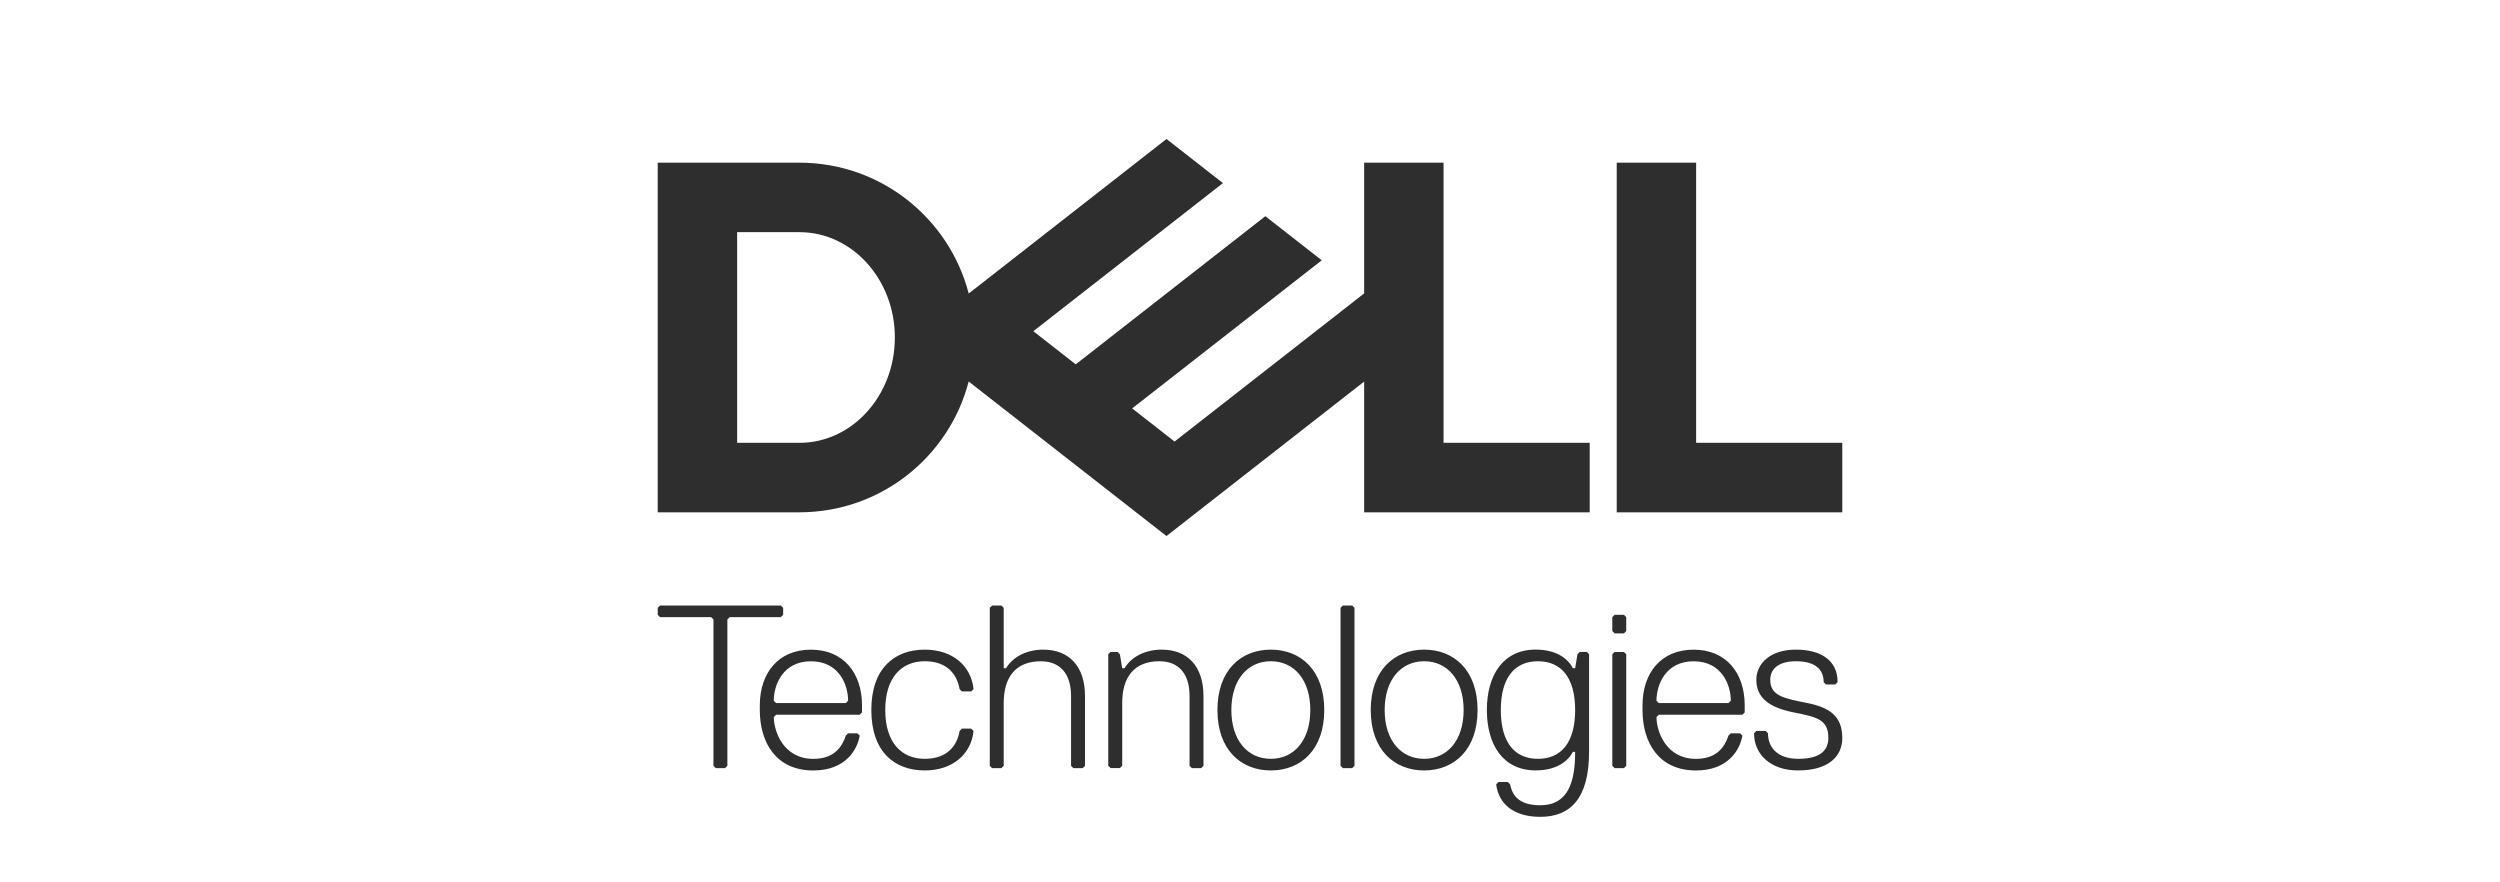
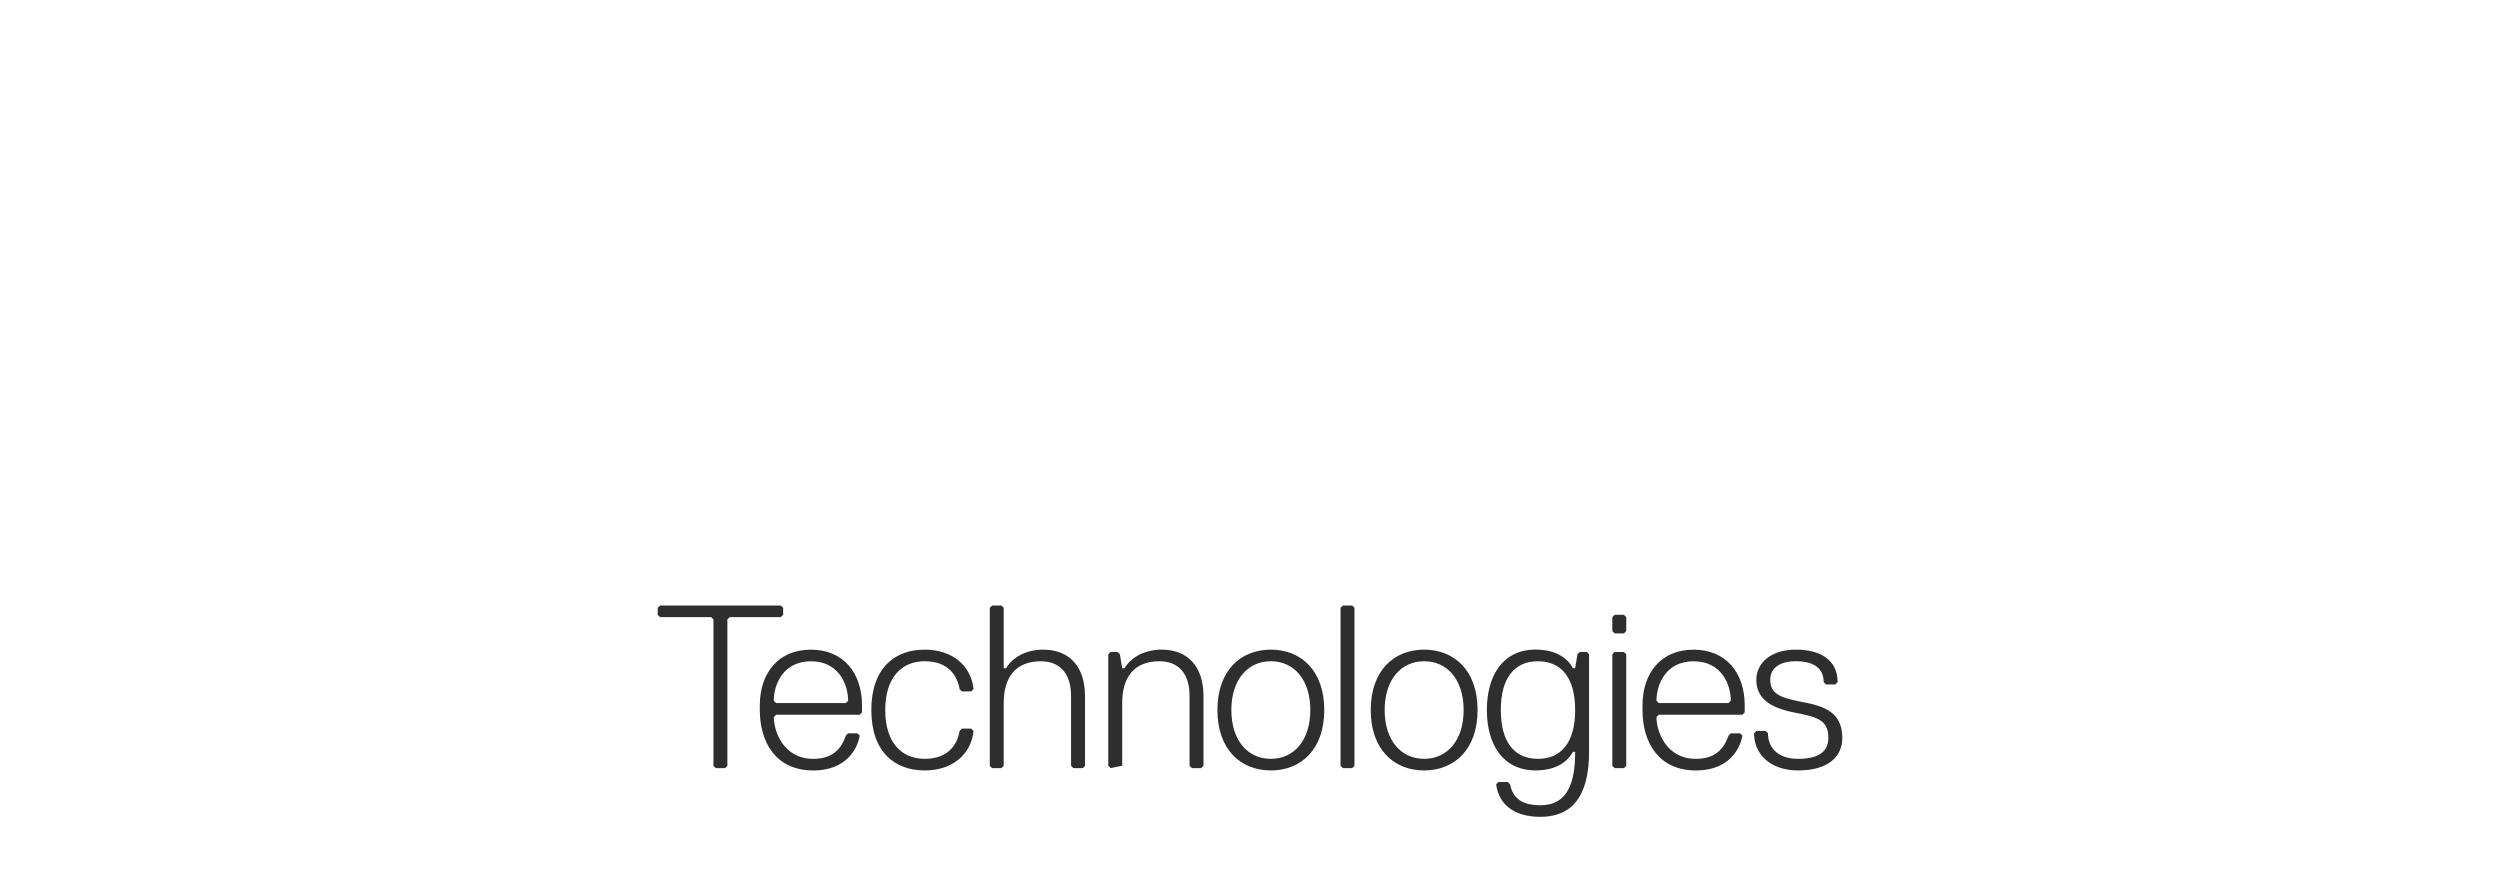
<svg xmlns="http://www.w3.org/2000/svg" fill="none" viewBox="0 0 170 60" height="60" width="170">
  <g clip-path="url(#clip0_530_19)">
-     <path fill="#2E2E2E" d="M125.275 30.112V34.837H109.937V11.062H115.337V30.112H125.275ZM54.362 34.837C59.895 34.837 64.545 31.057 65.87 25.942L79.32 36.45L92.762 25.947V34.837H108.1V30.112H98.162V11.062H92.762V19.952L79.87 30.025L76.987 27.772L83.16 22.95L89.88 17.7L86.042 14.702L73.15 24.775L70.267 22.522L83.16 12.45L79.322 9.452L65.872 19.96C64.545 14.842 59.895 11.062 54.362 11.062H44.725V34.837H54.362ZM50.125 30.112V15.787H54.362C57.945 15.787 60.85 18.995 60.85 22.95C60.85 26.905 57.945 30.112 54.362 30.112H50.125Z" />
-     <path fill="#2E2E2E" d="M125.275 50.177C125.275 48.755 124.485 48.125 122.905 47.807C121.325 47.492 120.377 47.332 120.377 46.227C120.377 45.437 121.01 44.965 122.115 44.965C123.537 44.965 124.01 45.597 124.01 46.387L124.167 46.545H124.8L124.957 46.387C124.957 44.807 123.692 44.175 122.115 44.175C120.377 44.175 119.43 45.122 119.43 46.23C119.43 47.492 120.377 48.125 121.957 48.44C123.537 48.757 124.327 48.915 124.327 50.177C124.327 50.967 123.855 51.6 122.275 51.6C120.852 51.6 120.222 50.81 120.222 49.862L120.065 49.705H119.432L119.275 49.862C119.275 51.285 120.38 52.39 122.275 52.39C124.327 52.39 125.277 51.442 125.277 50.18M118.482 48.6L118.64 48.442V47.97C118.64 45.757 117.377 44.177 115.165 44.177C112.952 44.177 111.69 45.757 111.69 47.97V48.285C111.69 50.495 112.795 52.392 115.322 52.392C117.532 52.392 118.322 50.97 118.482 50.022L118.325 49.865H117.692L117.535 50.022C117.22 50.97 116.587 51.602 115.325 51.602C113.27 51.602 112.64 49.707 112.64 48.76L112.797 48.602H118.485L118.482 48.6ZM117.535 47.81H112.797L112.64 47.652C112.64 46.547 113.272 44.967 115.167 44.967C117.062 44.967 117.695 46.547 117.695 47.652L117.537 47.81H117.535ZM110.585 52.075V44.492L110.427 44.335H109.795L109.637 44.492V52.075L109.795 52.232H110.427L110.585 52.075ZM110.585 42.912V41.965L110.427 41.807H109.795L109.637 41.965V42.912L109.795 43.07H110.427L110.585 42.912ZM104.582 51.6C103.002 51.6 102.055 50.495 102.055 48.282C102.055 46.07 103.002 44.965 104.582 44.965C106.162 44.965 107.11 46.07 107.11 48.282C107.11 50.495 106.162 51.6 104.582 51.6ZM107.11 51.125C107.11 53.177 106.635 54.757 104.74 54.757C103.317 54.757 102.845 54.125 102.687 53.335L102.53 53.177H101.897L101.74 53.335C101.897 54.597 102.845 55.545 104.74 55.545C106.795 55.545 108.057 54.282 108.057 51.122V44.487L107.9 44.33H107.425L107.267 44.487L107.11 45.437H106.952C106.637 44.805 105.847 44.172 104.425 44.172C102.215 44.172 101.107 45.91 101.107 48.28C101.107 50.65 102.212 52.387 104.425 52.387C105.847 52.387 106.637 51.757 106.952 51.125H107.11ZM96.842 44.965C98.422 44.965 99.527 46.227 99.527 48.282C99.527 50.337 98.422 51.6 96.842 51.6C95.262 51.6 94.157 50.337 94.157 48.282C94.157 46.227 95.262 44.965 96.842 44.965ZM96.842 52.39C98.895 52.39 100.475 50.967 100.475 48.282C100.475 45.597 98.895 44.175 96.842 44.175C94.79 44.175 93.21 45.597 93.21 48.282C93.21 50.967 94.79 52.39 96.842 52.39ZM92.105 52.075V41.332L91.947 41.175H91.315L91.157 41.332V52.075L91.315 52.232H91.947L92.105 52.075ZM86.417 44.965C87.997 44.965 89.102 46.227 89.102 48.282C89.102 50.337 87.997 51.6 86.417 51.6C84.837 51.6 83.732 50.337 83.732 48.282C83.732 46.227 84.837 44.965 86.417 44.965ZM86.417 52.39C88.47 52.39 90.05 50.967 90.05 48.282C90.05 45.597 88.47 44.175 86.417 44.175C84.365 44.175 82.785 45.597 82.785 48.282C82.785 50.967 84.365 52.39 86.417 52.39ZM81.837 52.075V47.335C81.837 45.282 80.732 44.175 78.995 44.175C77.89 44.175 76.94 44.65 76.467 45.44H76.31L76.152 44.49L75.995 44.332H75.52L75.362 44.49V52.072L75.52 52.23H76.152L76.31 52.072V47.807C76.31 46.07 77.1 44.965 78.837 44.965C80.1 44.965 80.89 45.755 80.89 47.335V52.075L81.047 52.232H81.68L81.837 52.075ZM73.78 52.075V47.335C73.78 45.282 72.675 44.175 70.937 44.175C69.832 44.175 68.885 44.65 68.41 45.44H68.252V41.332L68.095 41.175H67.462L67.305 41.332V52.075L67.462 52.232H68.095L68.252 52.075V47.81C68.252 46.072 69.042 44.967 70.78 44.967C72.042 44.967 72.832 45.757 72.832 47.337V52.077L72.99 52.235H73.622L73.78 52.077V52.075ZM60.197 48.282C60.197 46.07 61.302 44.965 62.882 44.965C64.462 44.965 65.092 45.912 65.252 46.86L65.41 47.017H66.042L66.2 46.86C66.042 45.28 64.777 44.175 62.882 44.175C60.83 44.175 59.25 45.44 59.25 48.282C59.25 51.125 60.83 52.39 62.882 52.39C64.777 52.39 66.042 51.285 66.2 49.705L66.042 49.547H65.41L65.252 49.705C65.095 50.652 64.462 51.6 62.882 51.6C61.302 51.6 60.197 50.495 60.197 48.282ZM58.46 48.6L58.617 48.442V47.97C58.617 45.757 57.352 44.177 55.142 44.177C52.932 44.177 51.667 45.757 51.667 47.97V48.285C51.667 50.495 52.772 52.392 55.3 52.392C57.51 52.392 58.3 50.97 58.46 50.022L58.302 49.865H57.672L57.515 50.022C57.2 50.97 56.567 51.602 55.305 51.602C53.252 51.602 52.62 49.707 52.62 48.76L52.777 48.602H58.465L58.46 48.6ZM57.512 47.81H52.775L52.617 47.652C52.617 46.547 53.25 44.967 55.145 44.967C57.04 44.967 57.672 46.547 57.672 47.652L57.515 47.81H57.512ZM53.255 41.807V41.332L53.097 41.175H44.882L44.725 41.332V41.807L44.882 41.965H48.357L48.515 42.122V52.075L48.672 52.232H49.305L49.462 52.075V42.122L49.62 41.965H53.095L53.252 41.807H53.255Z" />
+     <path fill="#2E2E2E" d="M125.275 50.177C125.275 48.755 124.485 48.125 122.905 47.807C121.325 47.492 120.377 47.332 120.377 46.227C120.377 45.437 121.01 44.965 122.115 44.965C123.537 44.965 124.01 45.597 124.01 46.387L124.167 46.545H124.8L124.957 46.387C124.957 44.807 123.692 44.175 122.115 44.175C120.377 44.175 119.43 45.122 119.43 46.23C119.43 47.492 120.377 48.125 121.957 48.44C123.537 48.757 124.327 48.915 124.327 50.177C124.327 50.967 123.855 51.6 122.275 51.6C120.852 51.6 120.222 50.81 120.222 49.862L120.065 49.705H119.432L119.275 49.862C119.275 51.285 120.38 52.39 122.275 52.39C124.327 52.39 125.277 51.442 125.277 50.18M118.482 48.6L118.64 48.442V47.97C118.64 45.757 117.377 44.177 115.165 44.177C112.952 44.177 111.69 45.757 111.69 47.97V48.285C111.69 50.495 112.795 52.392 115.322 52.392C117.532 52.392 118.322 50.97 118.482 50.022L118.325 49.865H117.692L117.535 50.022C117.22 50.97 116.587 51.602 115.325 51.602C113.27 51.602 112.64 49.707 112.64 48.76L112.797 48.602H118.485L118.482 48.6ZM117.535 47.81H112.797L112.64 47.652C112.64 46.547 113.272 44.967 115.167 44.967C117.062 44.967 117.695 46.547 117.695 47.652L117.537 47.81H117.535ZM110.585 52.075V44.492L110.427 44.335H109.795L109.637 44.492V52.075L109.795 52.232H110.427L110.585 52.075ZM110.585 42.912V41.965L110.427 41.807H109.795L109.637 41.965V42.912L109.795 43.07H110.427L110.585 42.912ZM104.582 51.6C103.002 51.6 102.055 50.495 102.055 48.282C102.055 46.07 103.002 44.965 104.582 44.965C106.162 44.965 107.11 46.07 107.11 48.282C107.11 50.495 106.162 51.6 104.582 51.6ZM107.11 51.125C107.11 53.177 106.635 54.757 104.74 54.757C103.317 54.757 102.845 54.125 102.687 53.335L102.53 53.177H101.897L101.74 53.335C101.897 54.597 102.845 55.545 104.74 55.545C106.795 55.545 108.057 54.282 108.057 51.122V44.487L107.9 44.33H107.425L107.267 44.487L107.11 45.437H106.952C106.637 44.805 105.847 44.172 104.425 44.172C102.215 44.172 101.107 45.91 101.107 48.28C101.107 50.65 102.212 52.387 104.425 52.387C105.847 52.387 106.637 51.757 106.952 51.125H107.11ZM96.842 44.965C98.422 44.965 99.527 46.227 99.527 48.282C99.527 50.337 98.422 51.6 96.842 51.6C95.262 51.6 94.157 50.337 94.157 48.282C94.157 46.227 95.262 44.965 96.842 44.965ZM96.842 52.39C98.895 52.39 100.475 50.967 100.475 48.282C100.475 45.597 98.895 44.175 96.842 44.175C94.79 44.175 93.21 45.597 93.21 48.282C93.21 50.967 94.79 52.39 96.842 52.39ZM92.105 52.075V41.332L91.947 41.175H91.315L91.157 41.332V52.075L91.315 52.232H91.947L92.105 52.075ZM86.417 44.965C87.997 44.965 89.102 46.227 89.102 48.282C89.102 50.337 87.997 51.6 86.417 51.6C84.837 51.6 83.732 50.337 83.732 48.282C83.732 46.227 84.837 44.965 86.417 44.965ZM86.417 52.39C88.47 52.39 90.05 50.967 90.05 48.282C90.05 45.597 88.47 44.175 86.417 44.175C84.365 44.175 82.785 45.597 82.785 48.282C82.785 50.967 84.365 52.39 86.417 52.39ZM81.837 52.075V47.335C81.837 45.282 80.732 44.175 78.995 44.175C77.89 44.175 76.94 44.65 76.467 45.44H76.31L76.152 44.49L75.995 44.332H75.52L75.362 44.49V52.072L75.52 52.23L76.31 52.072V47.807C76.31 46.07 77.1 44.965 78.837 44.965C80.1 44.965 80.89 45.755 80.89 47.335V52.075L81.047 52.232H81.68L81.837 52.075ZM73.78 52.075V47.335C73.78 45.282 72.675 44.175 70.937 44.175C69.832 44.175 68.885 44.65 68.41 45.44H68.252V41.332L68.095 41.175H67.462L67.305 41.332V52.075L67.462 52.232H68.095L68.252 52.075V47.81C68.252 46.072 69.042 44.967 70.78 44.967C72.042 44.967 72.832 45.757 72.832 47.337V52.077L72.99 52.235H73.622L73.78 52.077V52.075ZM60.197 48.282C60.197 46.07 61.302 44.965 62.882 44.965C64.462 44.965 65.092 45.912 65.252 46.86L65.41 47.017H66.042L66.2 46.86C66.042 45.28 64.777 44.175 62.882 44.175C60.83 44.175 59.25 45.44 59.25 48.282C59.25 51.125 60.83 52.39 62.882 52.39C64.777 52.39 66.042 51.285 66.2 49.705L66.042 49.547H65.41L65.252 49.705C65.095 50.652 64.462 51.6 62.882 51.6C61.302 51.6 60.197 50.495 60.197 48.282ZM58.46 48.6L58.617 48.442V47.97C58.617 45.757 57.352 44.177 55.142 44.177C52.932 44.177 51.667 45.757 51.667 47.97V48.285C51.667 50.495 52.772 52.392 55.3 52.392C57.51 52.392 58.3 50.97 58.46 50.022L58.302 49.865H57.672L57.515 50.022C57.2 50.97 56.567 51.602 55.305 51.602C53.252 51.602 52.62 49.707 52.62 48.76L52.777 48.602H58.465L58.46 48.6ZM57.512 47.81H52.775L52.617 47.652C52.617 46.547 53.25 44.967 55.145 44.967C57.04 44.967 57.672 46.547 57.672 47.652L57.515 47.81H57.512ZM53.255 41.807V41.332L53.097 41.175H44.882L44.725 41.332V41.807L44.882 41.965H48.357L48.515 42.122V52.075L48.672 52.232H49.305L49.462 52.075V42.122L49.62 41.965H53.095L53.252 41.807H53.255Z" />
  </g>
  <defs>
    <clipPath id="clip0_530_19">
      <rect transform="translate(44.725 9.45)" fill="white" height="46.1" width="80.55" />
    </clipPath>
  </defs>
</svg>